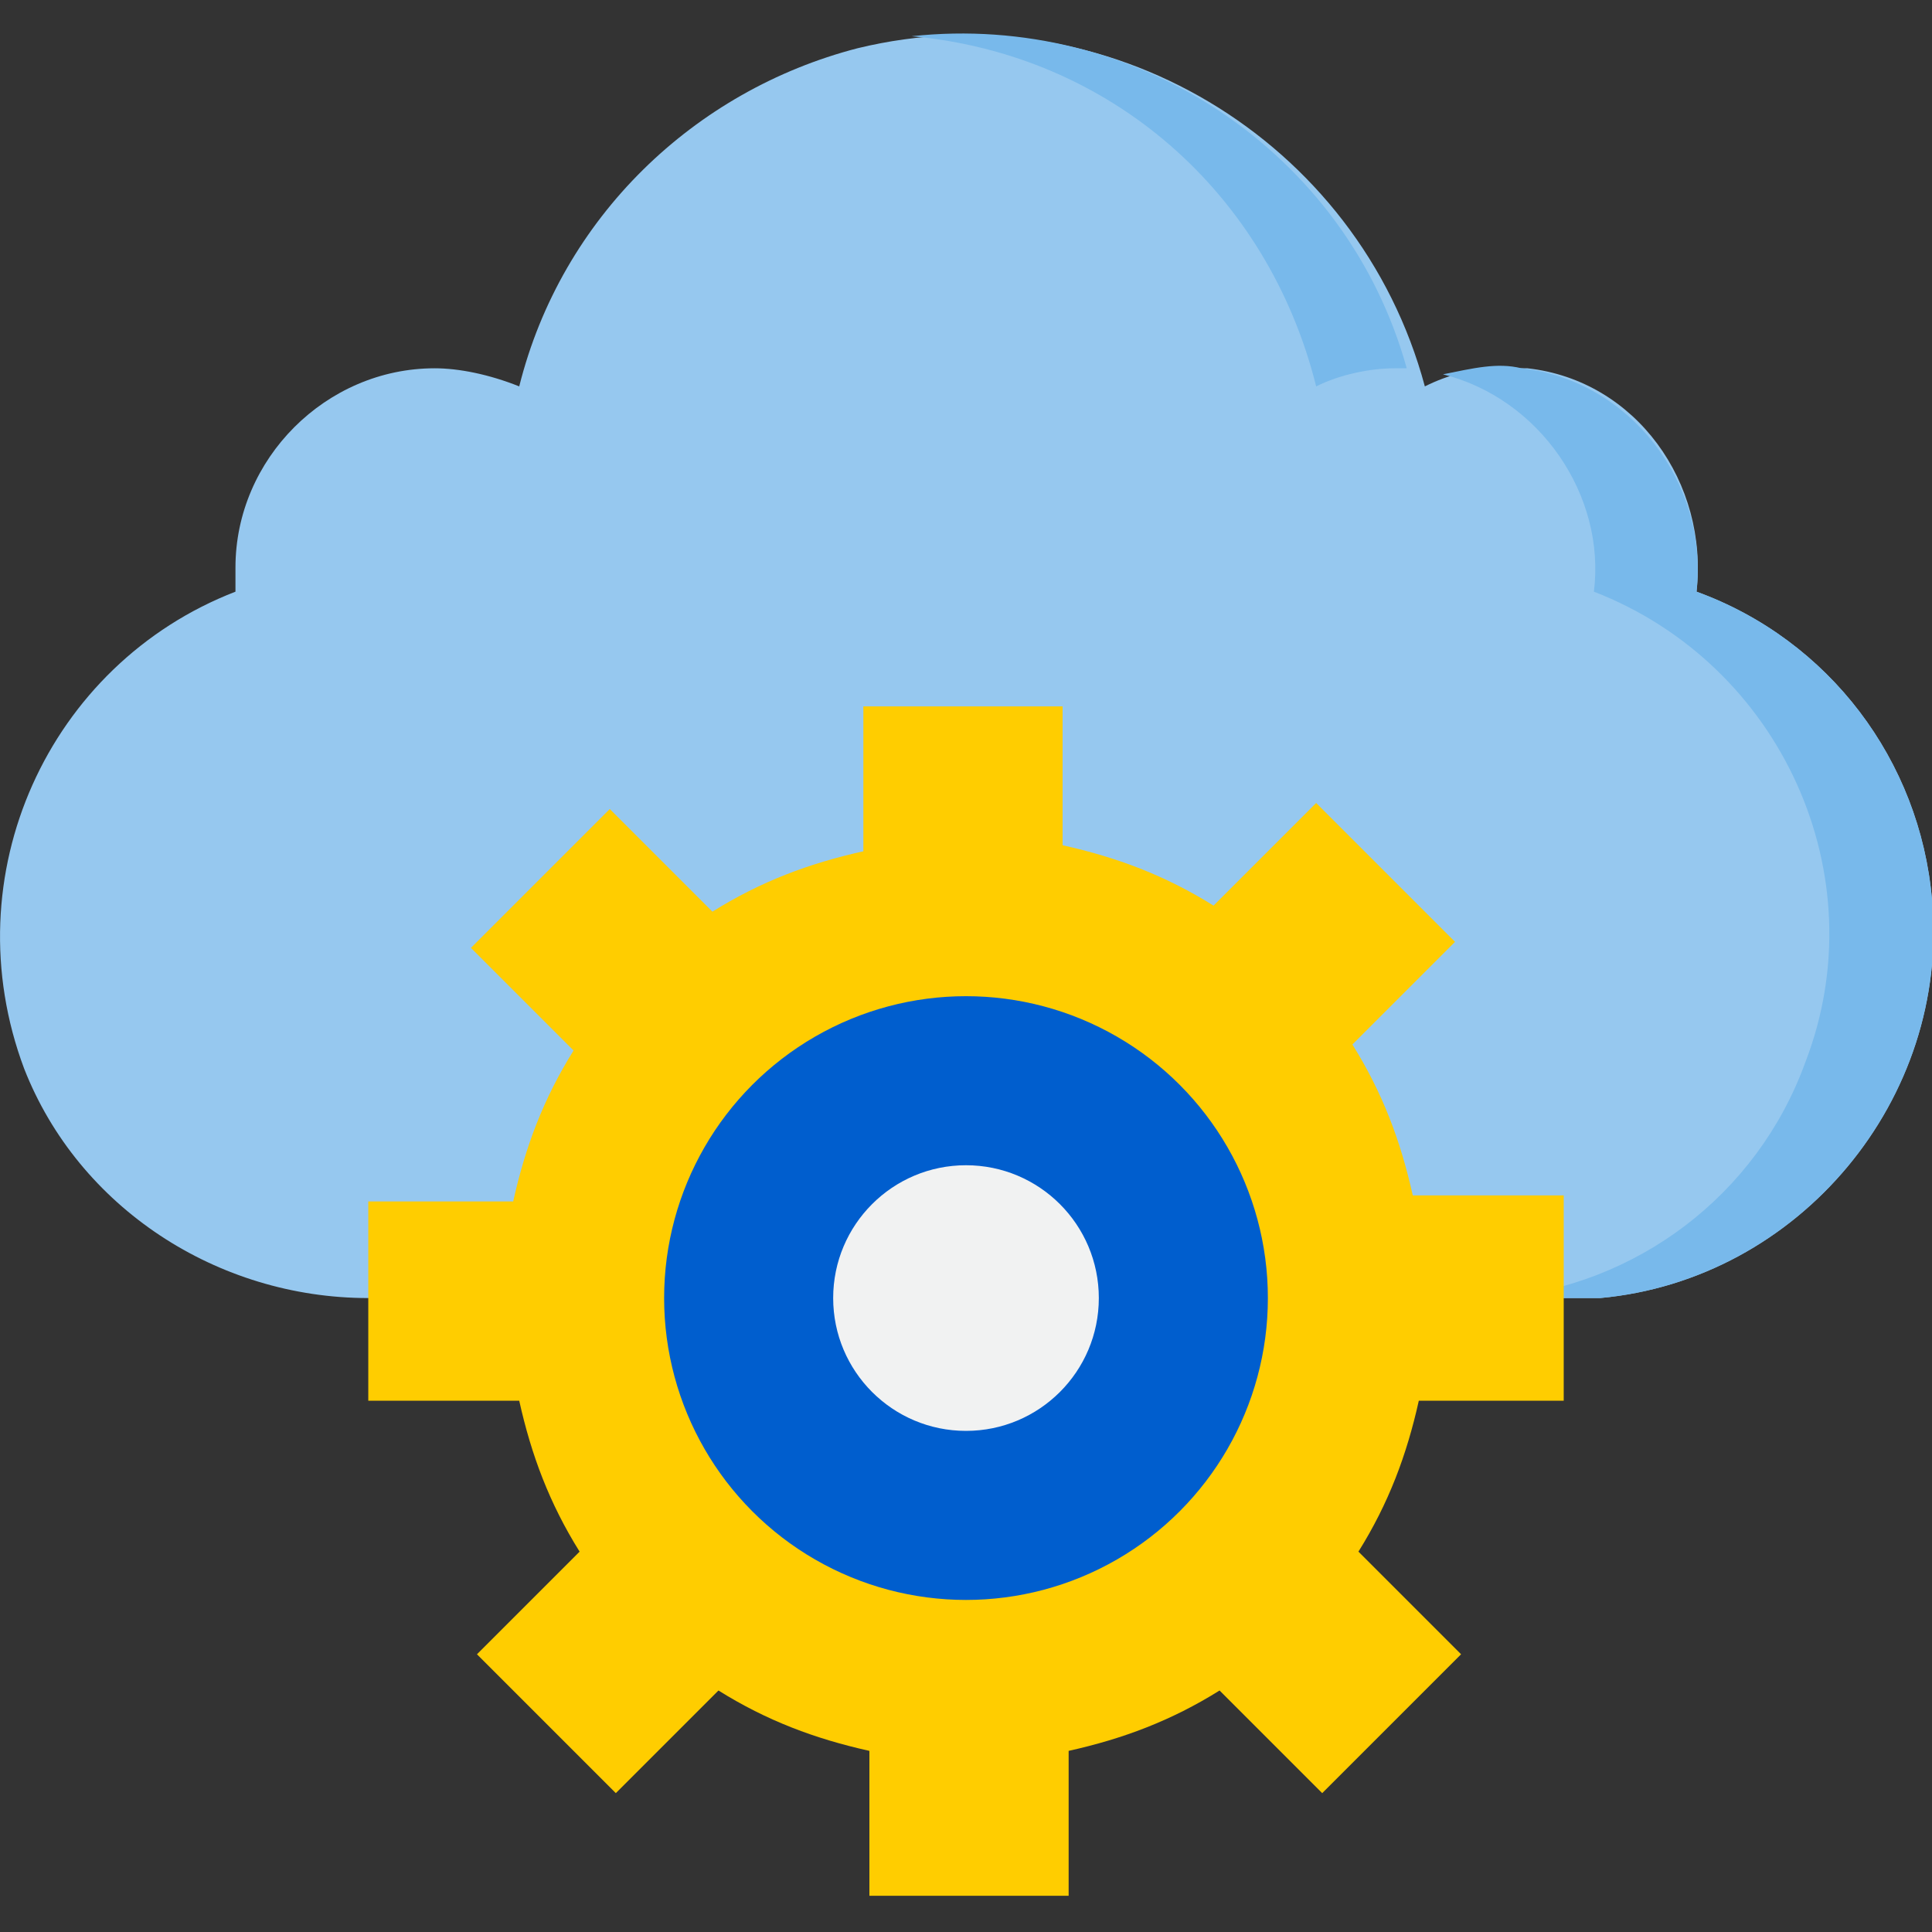
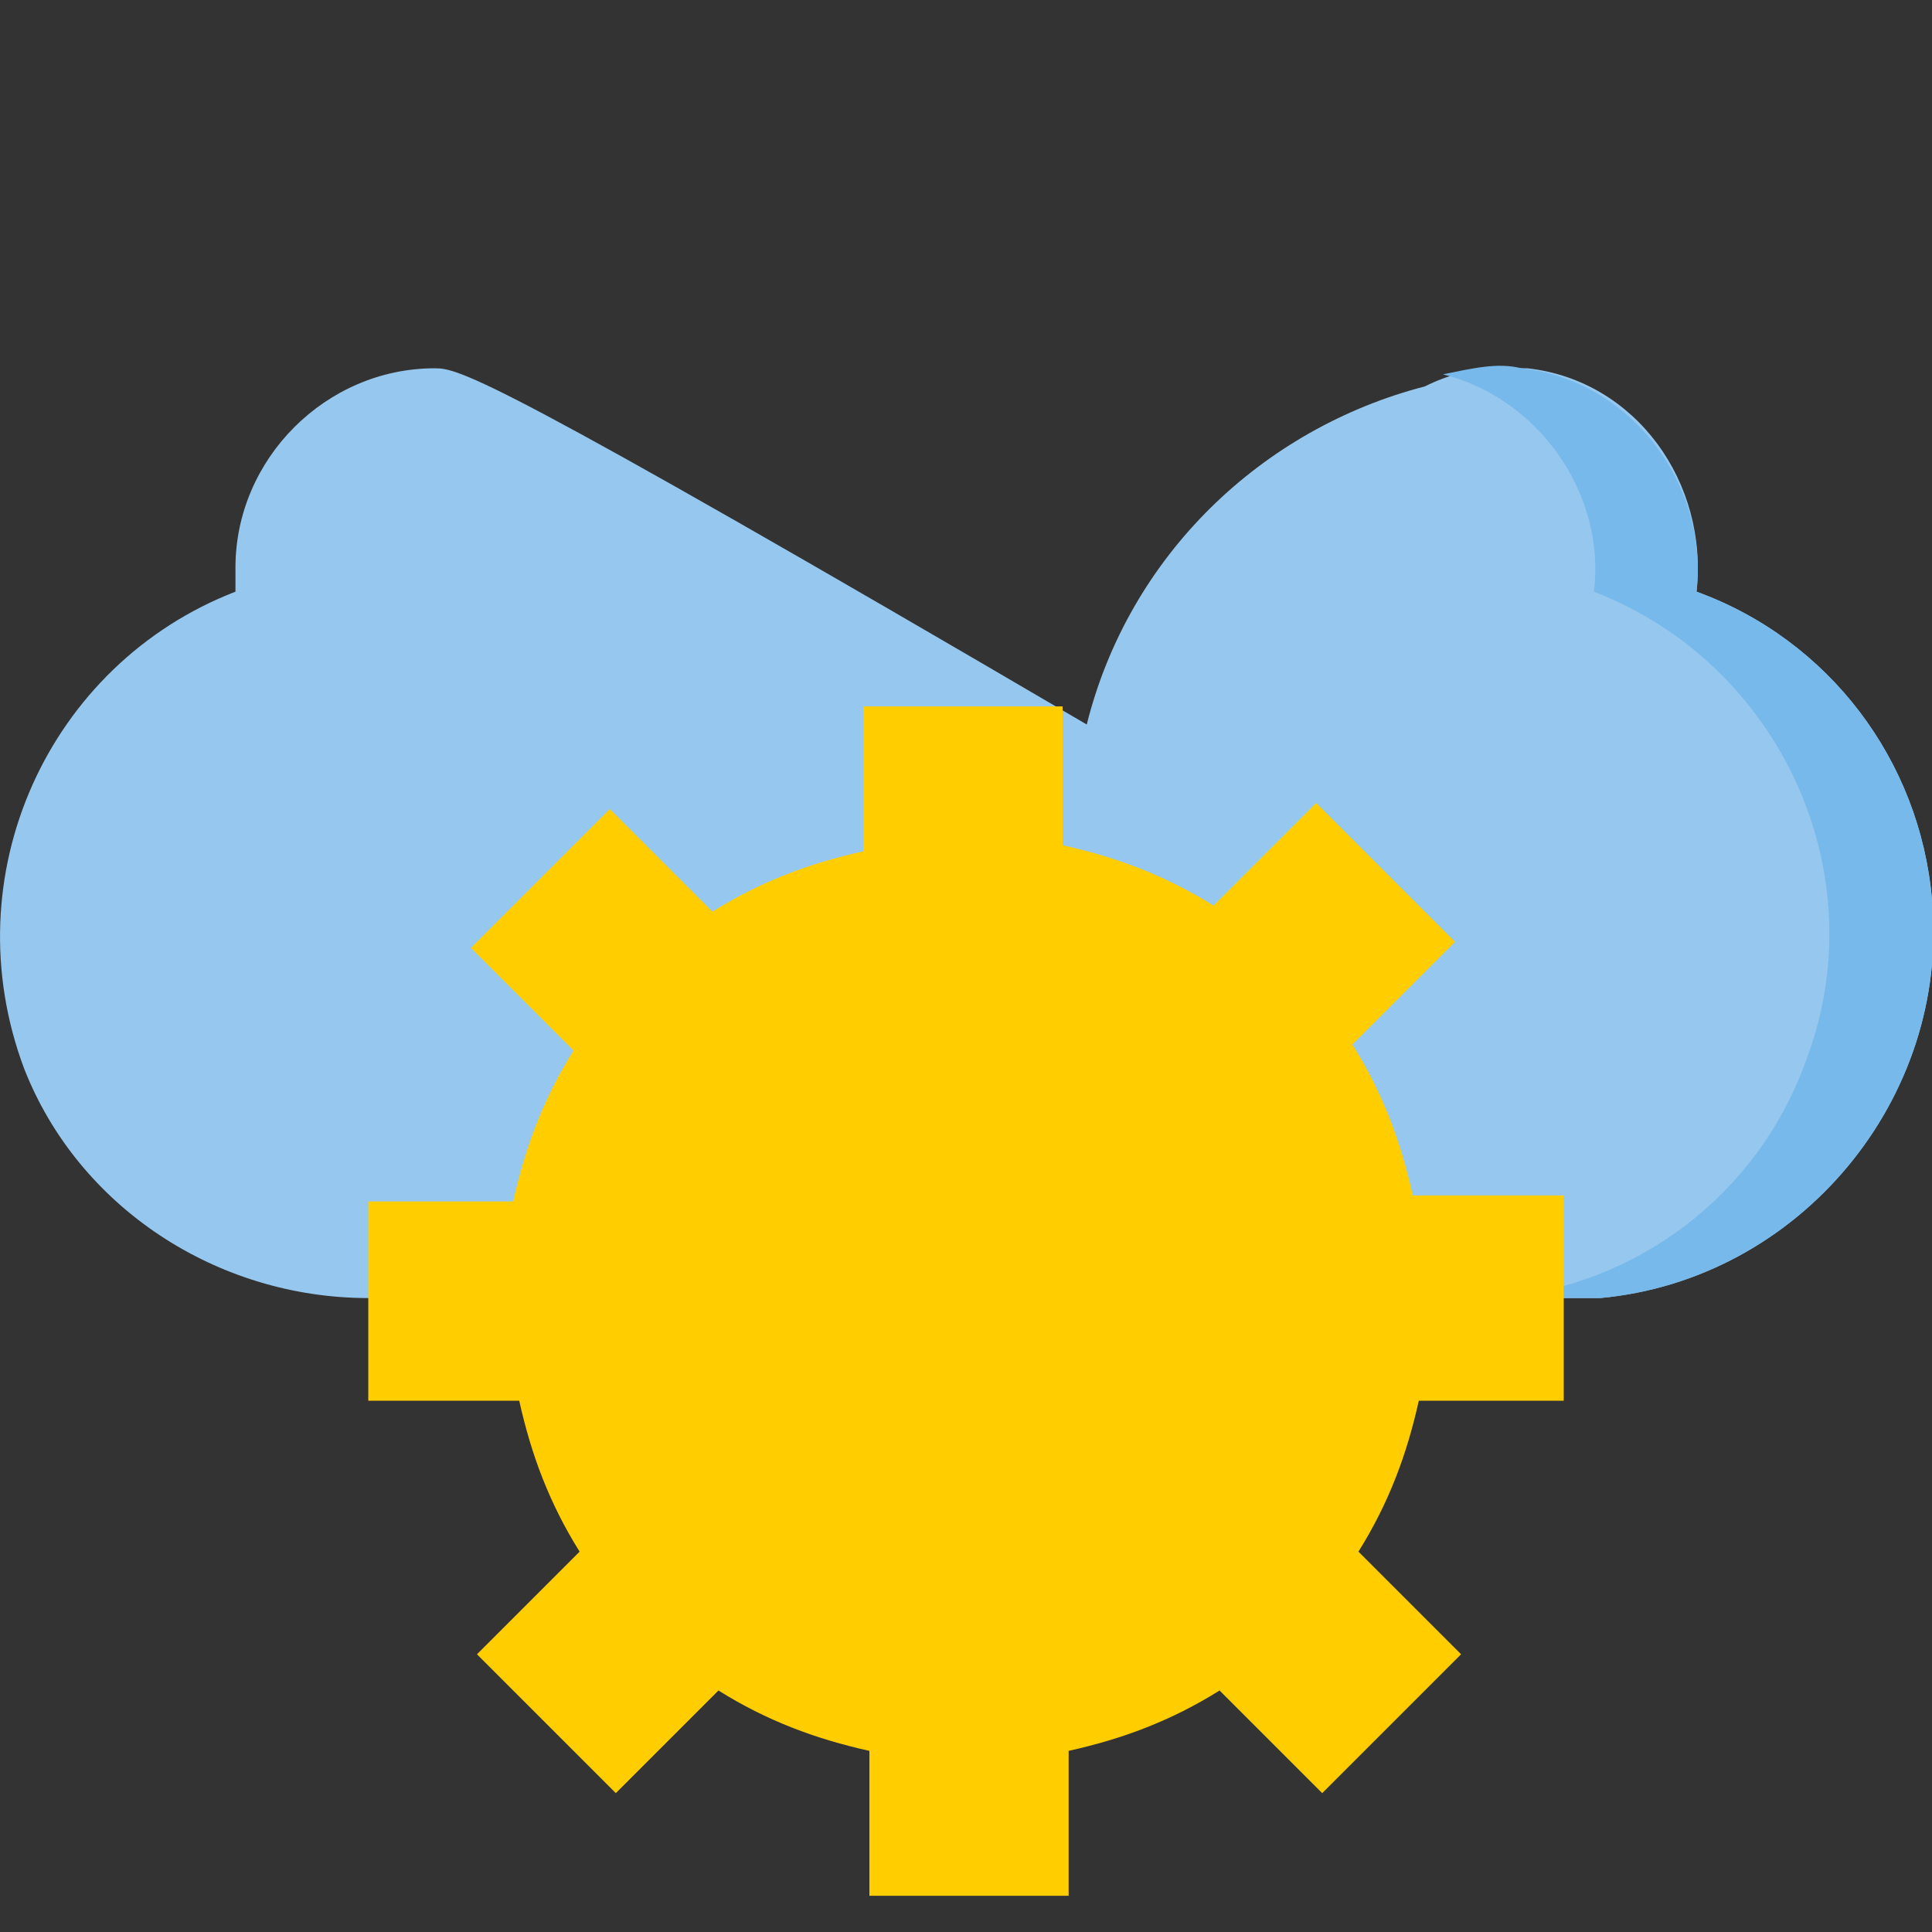
<svg xmlns="http://www.w3.org/2000/svg" version="1.1" id="Layer_1" x="0px" y="0px" viewBox="0 0 32 32" style="enable-background:new 0 0 32 32;" xml:space="preserve">
  <rect x="0" y="0" width="32" height="32" fill="#333333" stroke="none" />
  <style type="text/css">
	.st0{fill:#96C8EF;}
	.st1{fill:#78B9EB;}
	.st2{fill:#FFCD00;}
	.st3{fill:#005ECE;}
	.st4{fill:#F1F2F2;}
</style>
  <g id="Cloud_service">
-     <path class="st0" d="M6.1,21.5c0,0,20.2,0,20.4,0c3.3-0.3,5.8-3.3,5.5-6.6c-0.2-2.3-1.7-4.3-3.9-5.1c0.2-1.8-1-3.5-2.8-3.7   c-0.1,0-0.3,0-0.4,0c-0.5,0-0.9,0.1-1.3,0.3c-1.1-4.1-5.3-6.6-9.4-5.6c-2.7,0.7-4.9,2.8-5.6,5.6C8.1,6.2,7.6,6.1,7.2,6.1   c-1.8,0-3.3,1.5-3.3,3.3c0,0.1,0,0.3,0,0.4c-3.1,1.2-4.7,4.7-3.5,7.9C1.3,20,3.6,21.5,6.1,21.5z" />
+     <path class="st0" d="M6.1,21.5c0,0,20.2,0,20.4,0c3.3-0.3,5.8-3.3,5.5-6.6c-0.2-2.3-1.7-4.3-3.9-5.1c0.2-1.8-1-3.5-2.8-3.7   c-0.1,0-0.3,0-0.4,0c-0.5,0-0.9,0.1-1.3,0.3c-2.7,0.7-4.9,2.8-5.6,5.6C8.1,6.2,7.6,6.1,7.2,6.1   c-1.8,0-3.3,1.5-3.3,3.3c0,0.1,0,0.3,0,0.4c-3.1,1.2-4.7,4.7-3.5,7.9C1.3,20,3.6,21.5,6.1,21.5z" />
    <path class="st1" d="M28.1,9.8c0.2-1.8-1.1-3.5-2.9-3.7c-0.4-0.1-0.8,0-1.3,0.1c1.6,0.4,2.7,2,2.5,3.6c3.1,1.2,4.7,4.7,3.5,7.8   c-0.8,2.2-2.8,3.7-5.1,3.9c-0.2,0,1.5,0,1.7,0c3.3-0.3,5.8-3.3,5.5-6.6C31.8,12.6,30.3,10.6,28.1,9.8L28.1,9.8z" />
-     <path class="st1" d="M21.8,6.4c0.4-0.2,0.9-0.3,1.3-0.3c0.1,0,0.2,0,0.2,0c-1-3.6-4.5-5.9-8.2-5.5C18.4,0.9,21,3.2,21.8,6.4z" />
    <path class="st2" d="M25.9,19.9v3.3h-2.4c-0.2,0.9-0.5,1.7-1,2.5l1.7,1.7l-2.3,2.3L20.2,28c-0.8,0.5-1.6,0.8-2.5,1v2.4h-3.3v-2.4   c-0.9-0.2-1.7-0.5-2.5-1l-1.7,1.7l-2.3-2.3l1.7-1.7c-0.5-0.8-0.8-1.6-1-2.5H6.1v-3.3h2.4c0.2-0.9,0.5-1.7,1-2.5l-1.7-1.7l2.3-2.3   l1.7,1.7c0.8-0.5,1.6-0.8,2.5-1v-2.4h3.3V14c0.9,0.2,1.7,0.5,2.5,1l1.7-1.7l2.3,2.3l-1.7,1.7c0.5,0.8,0.8,1.6,1,2.5H25.9z" />
-     <circle class="st3" cx="16" cy="21.5" r="5" />
-     <circle class="st4" cx="16" cy="21.5" r="2.2" />
  </g>
</svg>